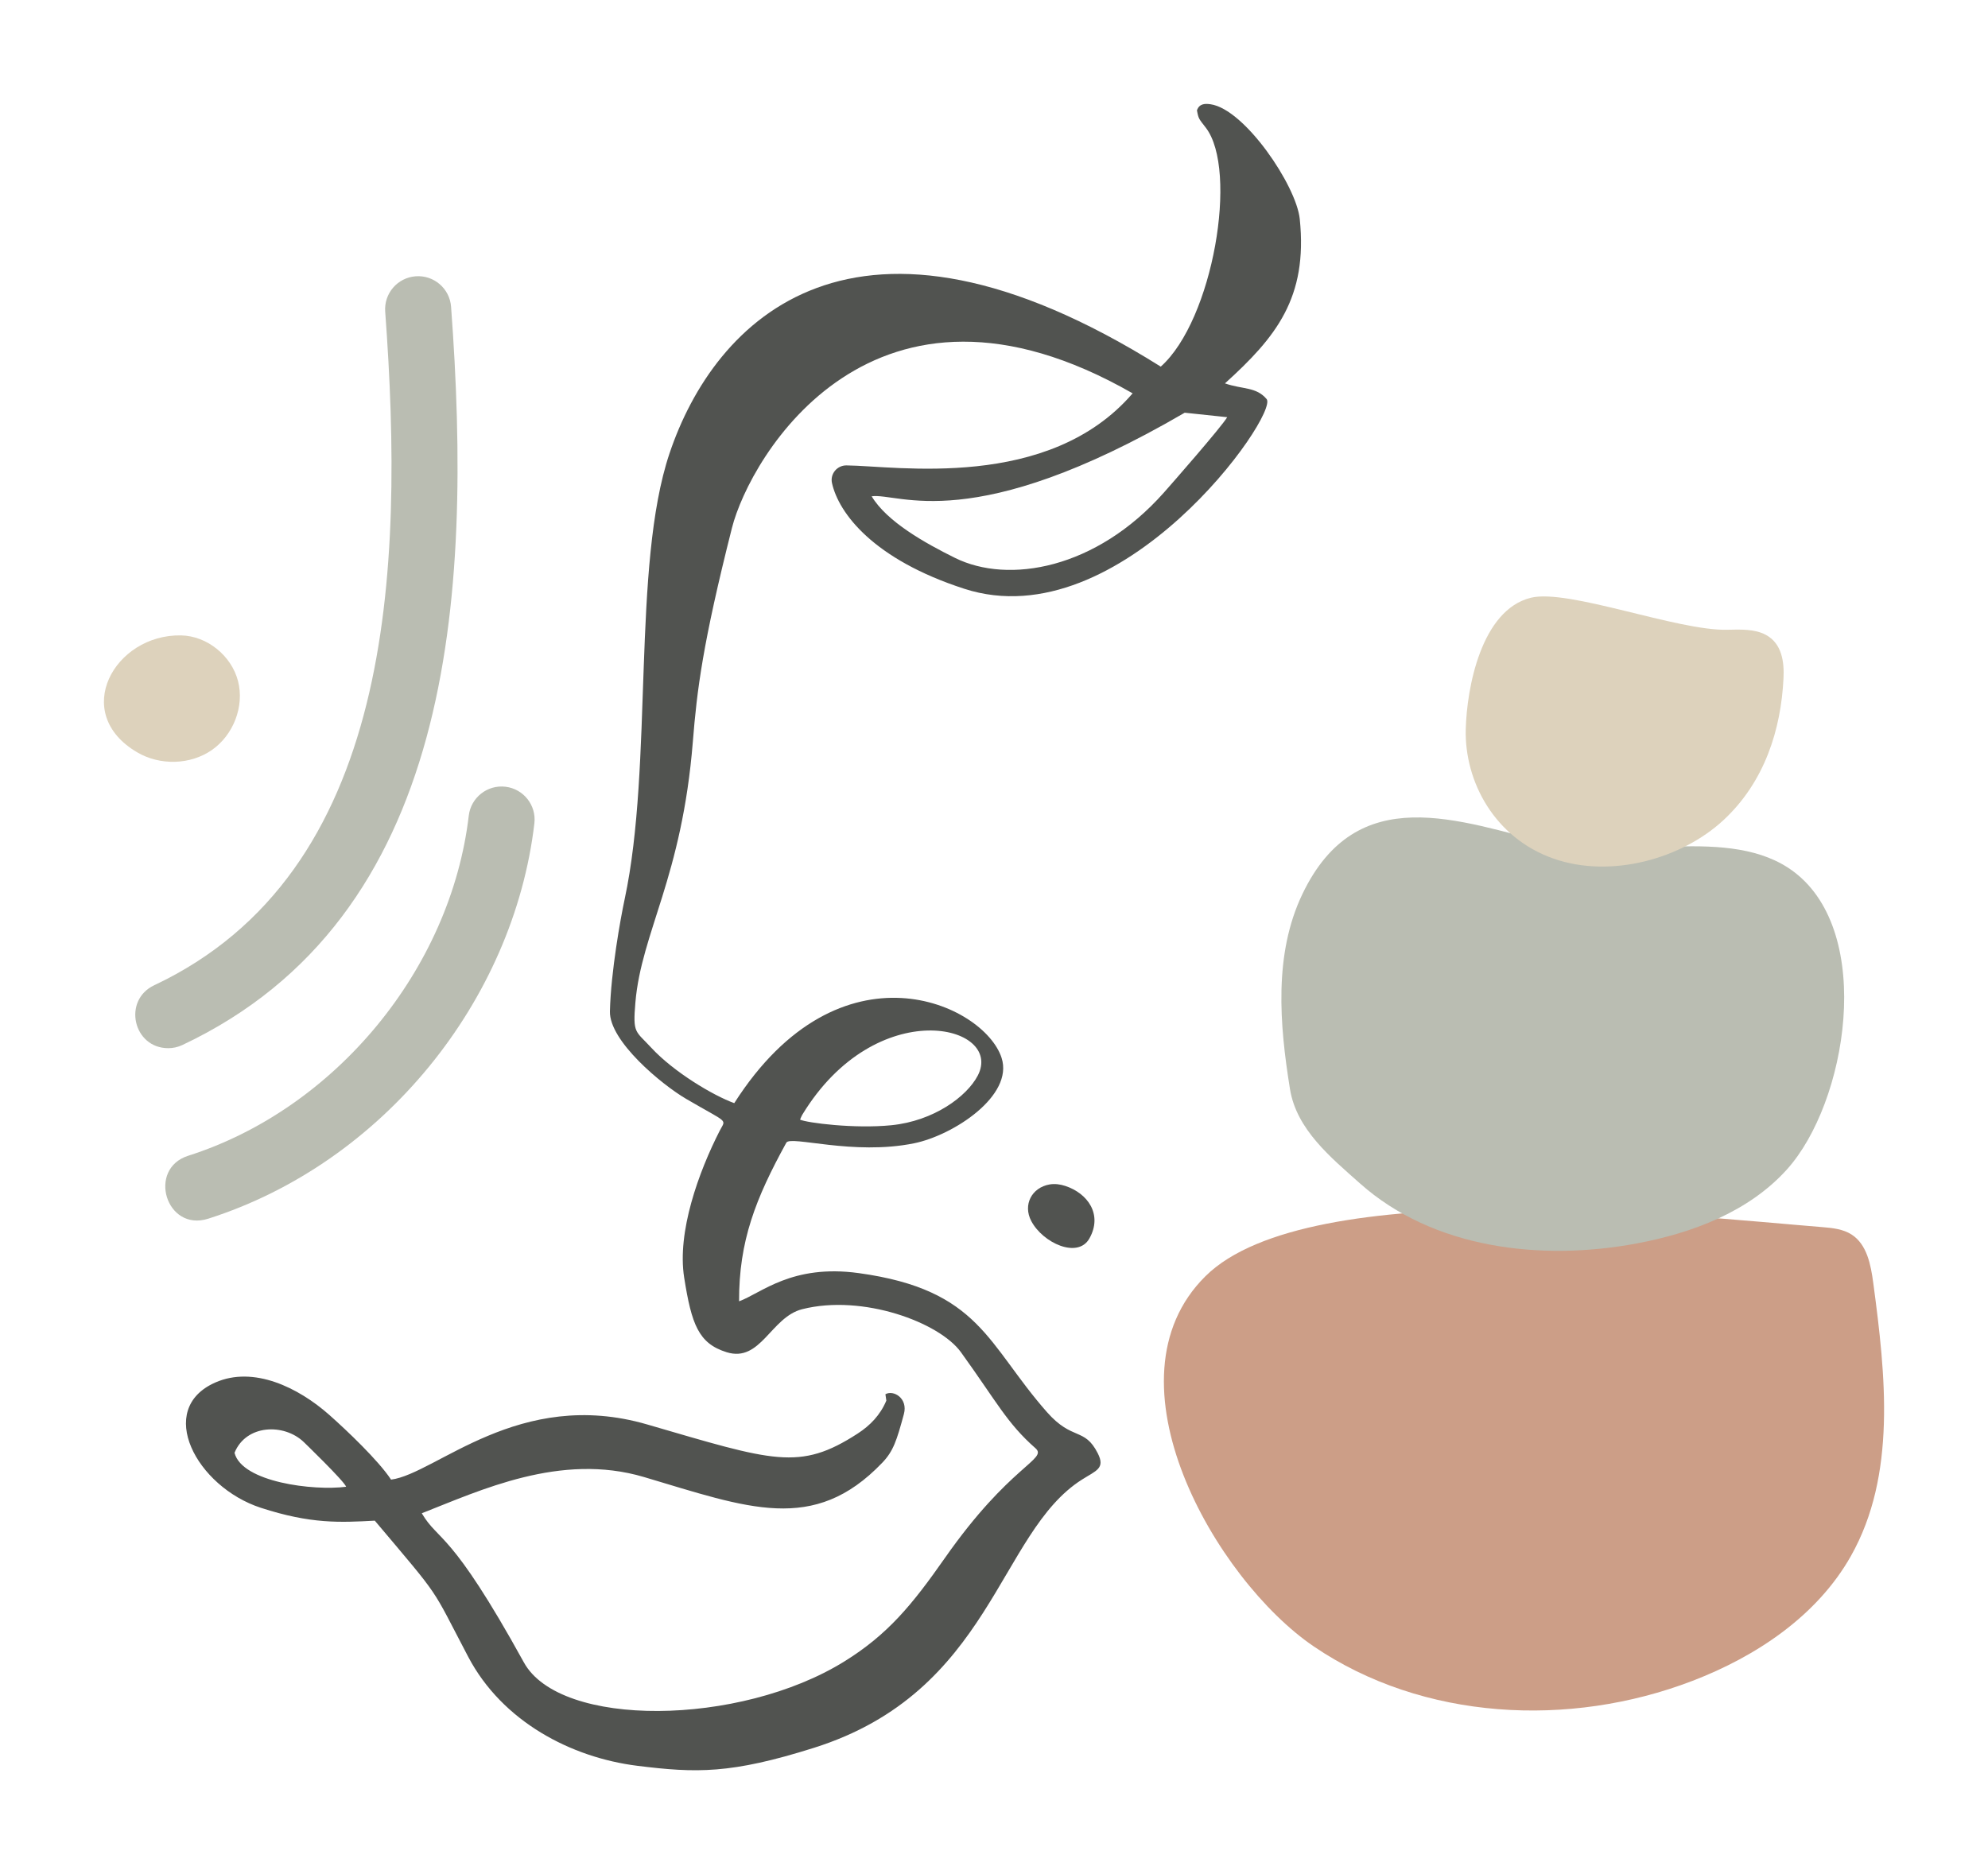
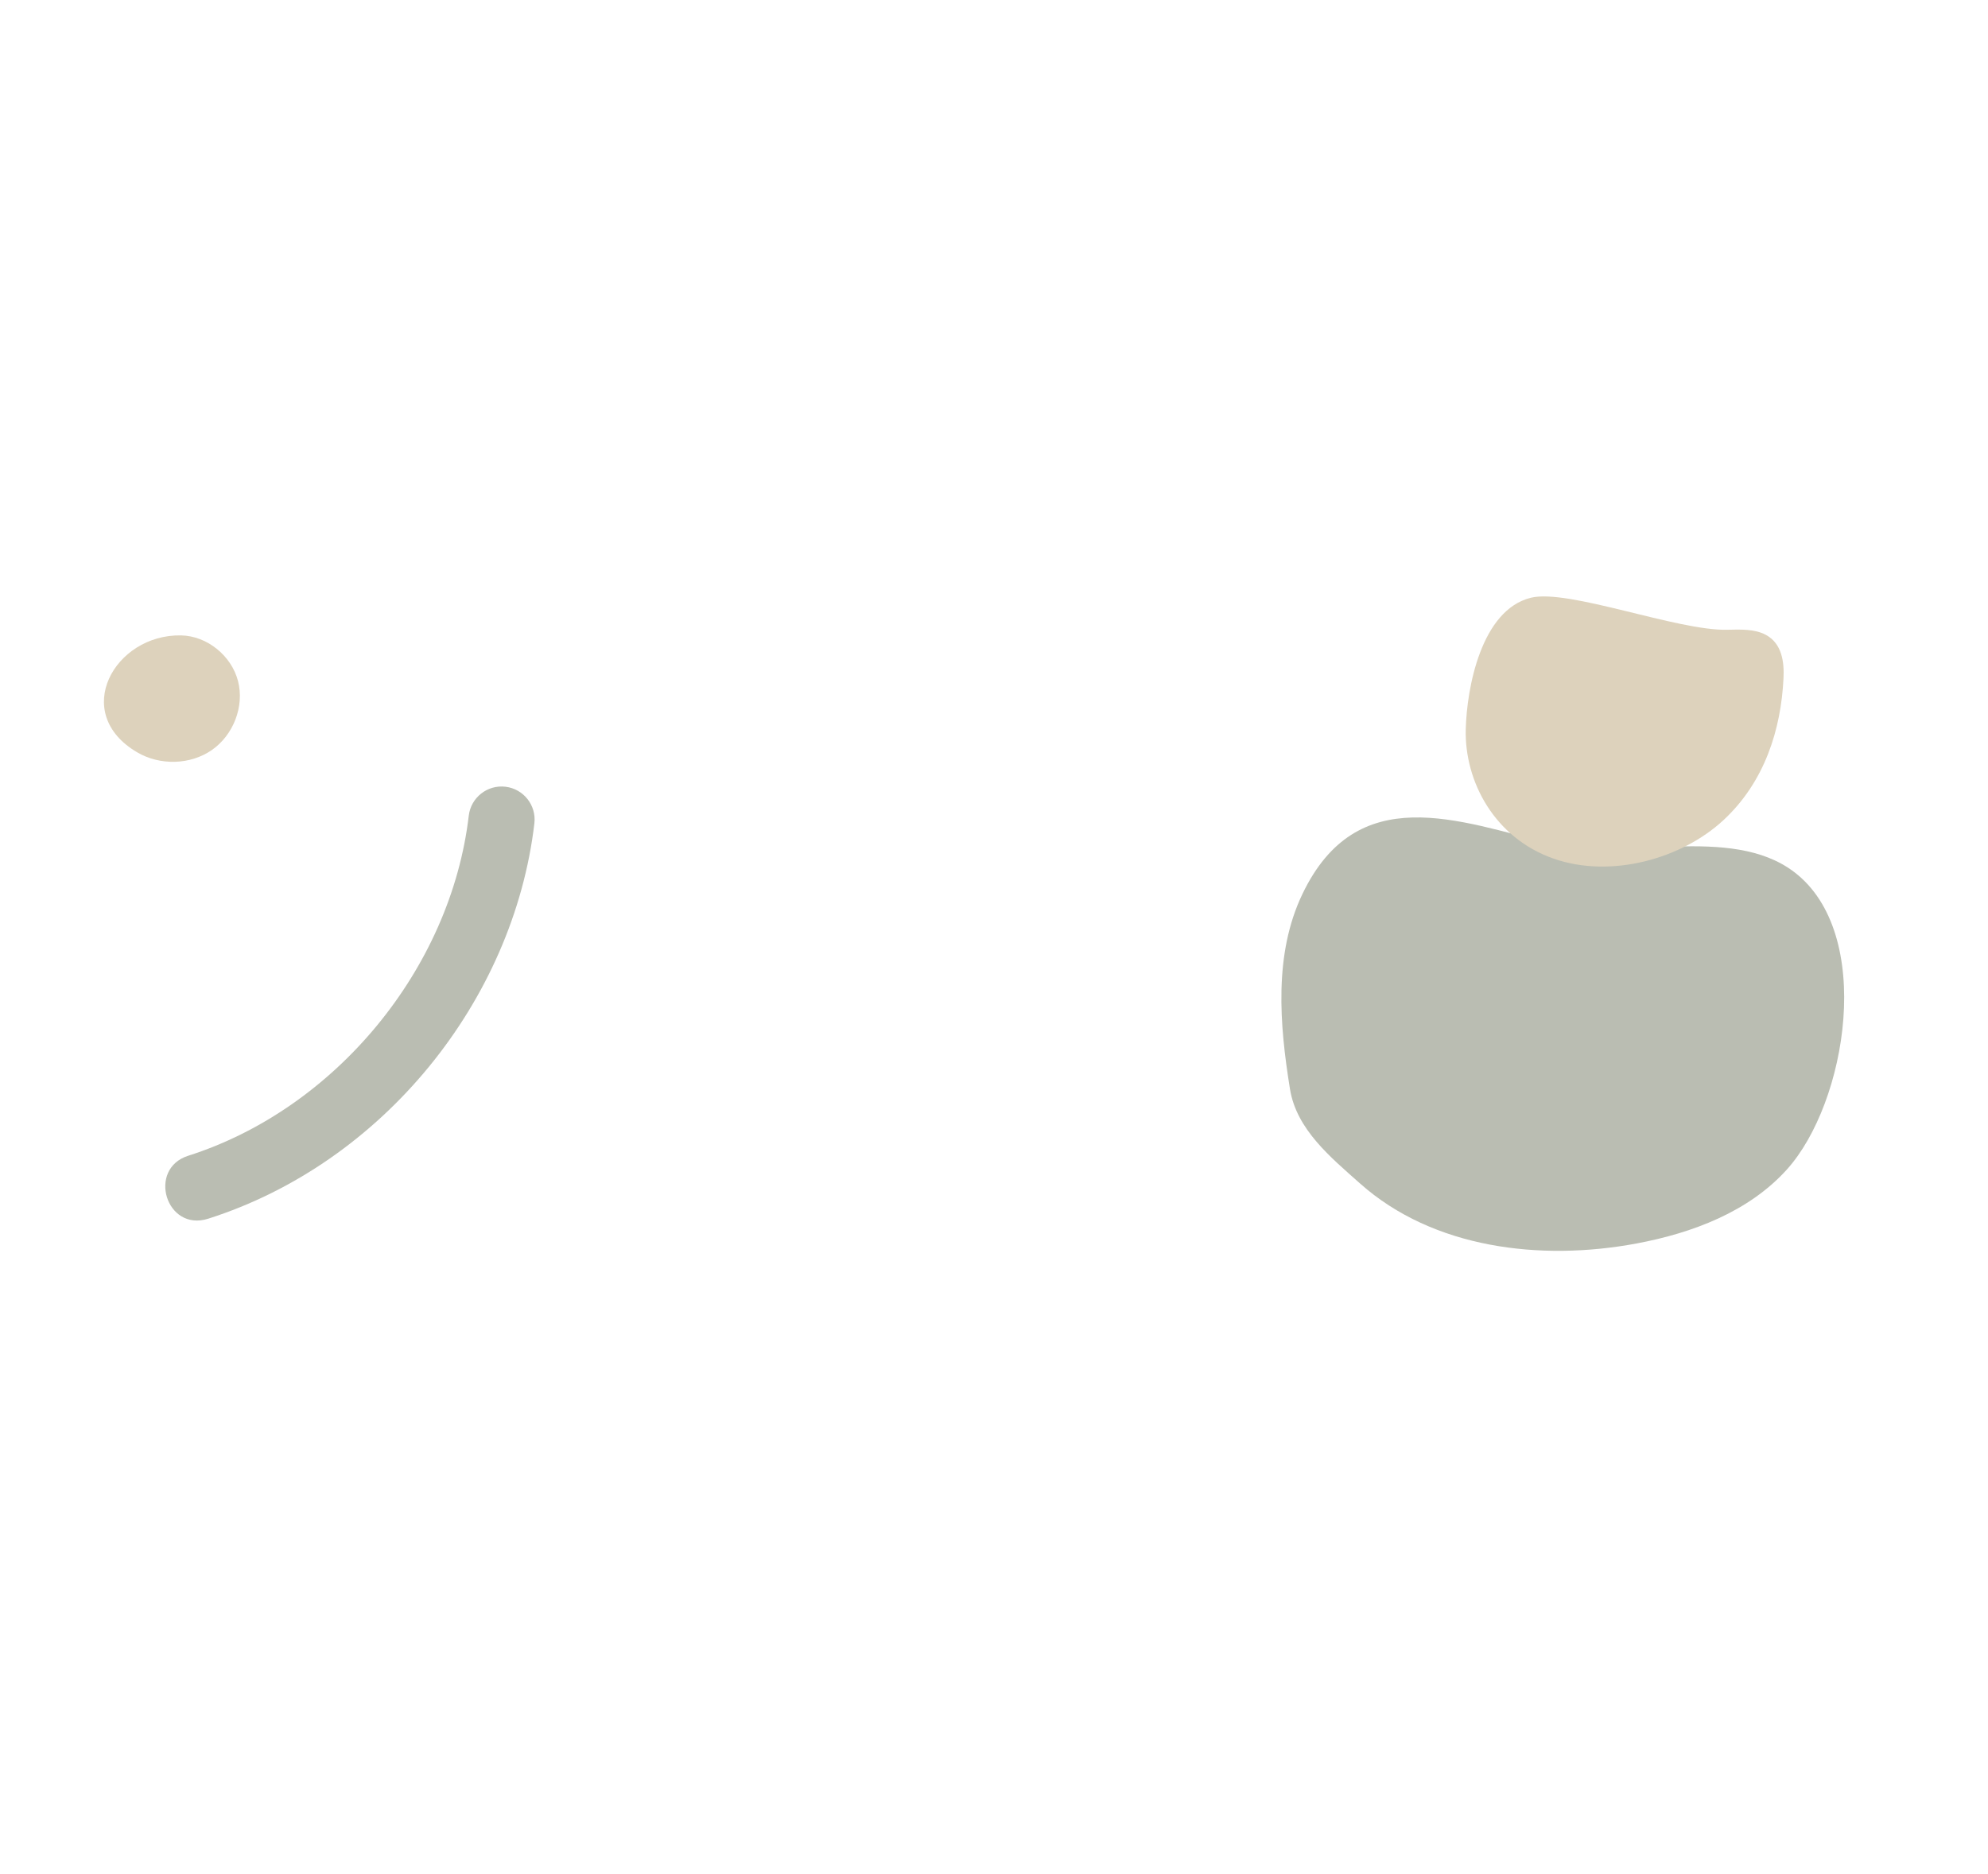
<svg xmlns="http://www.w3.org/2000/svg" enable-background="new 0 0 191.286 180.361" height="180.361" viewBox="0 0 191.286 180.361" width="191.286">
-   <path d="m36.064 146.341c-3.316.177-6.138.335-10.966-1.238-6.203-2.022-10.188-9.503-4.378-12.059 3.685-1.621 7.987.482 10.969 3.123 1.649 1.46 4.726 4.38 5.939 6.225 4.331-.559 12.303-8.904 24.649-5.308 12.158 3.541 14.644 4.506 20.242.88 1.204-.78 2.171-1.771 2.765-3.176-.022-.155-.055-.379-.089-.614.78-.447 2.188.395 1.778 1.908-.7 2.58-1.019 3.575-2.087 4.69-6.601 6.893-12.932 4.335-22.917 1.371-8.038-2.386-15.779 1.296-21.384 3.486 1.629 2.779 2.731 1.478 9.823 14.354 3.492 6.339 20.749 6.148 30.809-.077 4.214-2.607 6.553-5.476 9.703-9.975 6.271-8.958 9.934-9.488 8.712-10.562-2.741-2.407-3.713-4.446-7.171-9.24-2.069-2.869-9.45-5.612-15.272-4.139-3.026.766-3.985 5.166-7.276 4.139-2.695-.841-3.368-2.664-4.082-7.183-.695-4.397 1.4-10.171 3.413-14.114.614-1.203.938-.647-3.221-3.081-2.337-1.367-7.409-5.554-7.336-8.428.096-3.837 1.026-8.955 1.421-10.805 2.768-12.961.673-32.023 4.309-42.872 4.294-12.811 17.734-26.895 47.272-8.363 5.036-4.483 7.477-18.917 4.332-22.998-.664-.861-.698-.834-.849-1.666.222-.641.752-.666 1.305-.587 3.291.47 8.256 7.832 8.587 11.04.782 7.582-2.273 11.363-7.198 15.824 1.691.588 3.006.313 4.009 1.508 1.219 1.466-13.984 23.142-29.085 18.258-8.74-2.826-12.086-7.258-12.735-10.173-.196-.882.491-1.71 1.394-1.701 4.773.045 19.438 2.488 27.534-6.935-24.971-14.312-36.83 6.139-38.555 12.957-2.819 11.144-3.362 15.578-3.762 20.571-1.044 13.038-4.949 18.33-5.527 25.085-.259 3.026-.004 2.7 1.52 4.354 2.148 2.331 5.967 4.612 7.992 5.341 10.204-15.995 24.044-9.535 25.722-4.361 1.186 3.656-4.647 7.455-8.416 8.224-5.868 1.198-11.901-.775-12.296-.057-2.961 5.386-4.564 9.473-4.546 15.264 2.129-.774 5.069-3.6 11.514-2.714 11.664 1.605 12.353 6.843 18.107 13.374 2.461 2.793 3.61 1.438 4.89 3.961.744 1.466-.142 1.663-1.524 2.54-8.082 5.13-8.654 20.405-25.791 25.812-7.989 2.521-11.314 2.431-16.969 1.73-6.382-.792-13.008-4.255-16.293-10.498-3.669-6.974-2.44-5.336-8.985-13.095zm77.93-106.624c-20.488 11.941-27.485 7.689-30.123 8.042 1.465 2.451 5.14 4.504 8.017 5.929 5.151 2.552 13.58 1.073 20.106-6.288.709-.799 5.528-6.297 6.089-7.251-1.406-.149-2.73-.289-4.089-.432zm-37.012 68.032c.662.305 5.227.897 8.791.537 4.083-.412 7.255-2.764 8.306-4.773 2.56-4.894-9.773-7.942-16.891 3.778-.083.136-.133.293-.206.458zm-43.675 35.329c-.209-.565-4.05-4.276-4.07-4.295-1.901-1.831-5.562-1.714-6.671 1.029.713 2.832 7.615 3.676 10.741 3.266z" fill="#515350" />
-   <path d="m100.984 113.986c.504-.089 1.023-.018 1.509.14 2.157.701 3.633 2.745 2.327 5.06-1.113 1.974-4.481.434-5.592-1.681-.826-1.57.057-3.22 1.756-3.519z" fill="#515350" />
  <path d="m13.21 72.406c2.176 1.273 5.087 1.215 7.161-.218s3.161-4.196 2.534-6.637c-.627-2.442-2.972-4.359-5.493-4.404-6.405-.114-10.657 7.483-4.202 11.259z" fill="#ddd2bc" />
-   <path d="m175.309 118.089c.991.08 2.027.182 2.862.723 1.477.957 1.843 2.922 2.077 4.666 1.187 8.87 2.246 18.47-2.152 26.264-3.246 5.752-9.087 9.653-15.254 12.019-11.837 4.542-25.943 3.812-36.429-3.315-9.455-6.427-20.516-25.65-10.419-35.636 9.988-9.878 46.524-5.752 59.315-4.721z" fill="#cc9e87" />
  <path d="m130.871 113.898c7.02 6.246 17.359 7.495 26.595 5.769 5.379-1.005 10.801-3.053 14.466-7.117 5.784-6.412 8.486-22.735.688-28.643-6.118-4.635-16.499-.976-23.269-2.669-9.027-2.258-18.783-6.191-24.041 4.818-2.746 5.748-2.205 12.483-1.184 18.771.63 3.872 3.921 6.559 6.745 9.071z" fill="#babdb2" />
  <path d="m141.035 70.185c-.125 5.027 2.768 10.452 8.445 12.442 5.55 1.945 12.349.004 16.338-3.688 3.99-3.692 5.555-8.759 5.792-13.672.074-1.54-.133-3.342-1.72-4.183-1.065-.564-2.432-.508-3.703-.479-4.797.11-15.285-3.964-18.882-3.082-4.786 1.174-6.172 8.699-6.27 12.662z" fill="#ddd2bc" />
  <g fill="#babdb2">
-     <path d="m16.192 100.872c-3.386 0-4.413-4.613-1.358-6.054 22.97-10.831 24.091-39.653 22.23-64.826-.13-1.751 1.184-3.275 2.935-3.404 1.751-.13 3.275 1.184 3.404 2.935 2.09 28.21.185 58.765-25.858 71.045-.438.206-.899.304-1.353.304z" />
    <path d="m18.108 111.224c14.158-4.512 25.26-17.97 26.997-32.728.205-1.743 1.786-2.989 3.528-2.785 1.743.205 2.99 1.785 2.785 3.528-2.012 17.092-14.59 32.691-31.381 38.041-4.06 1.294-5.894-4.792-1.929-6.056z" />
  </g>
</svg>